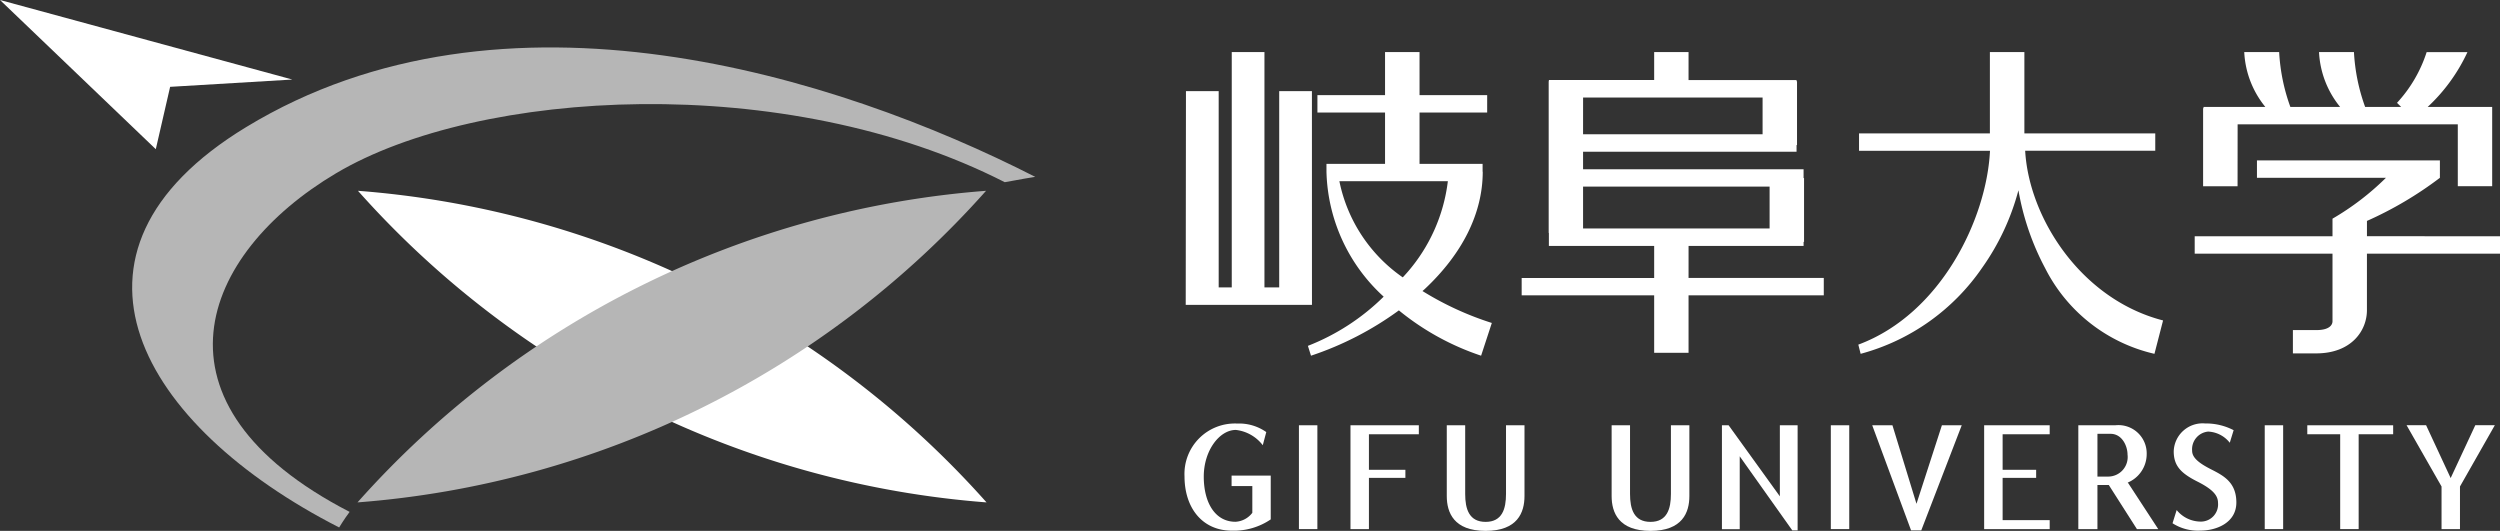
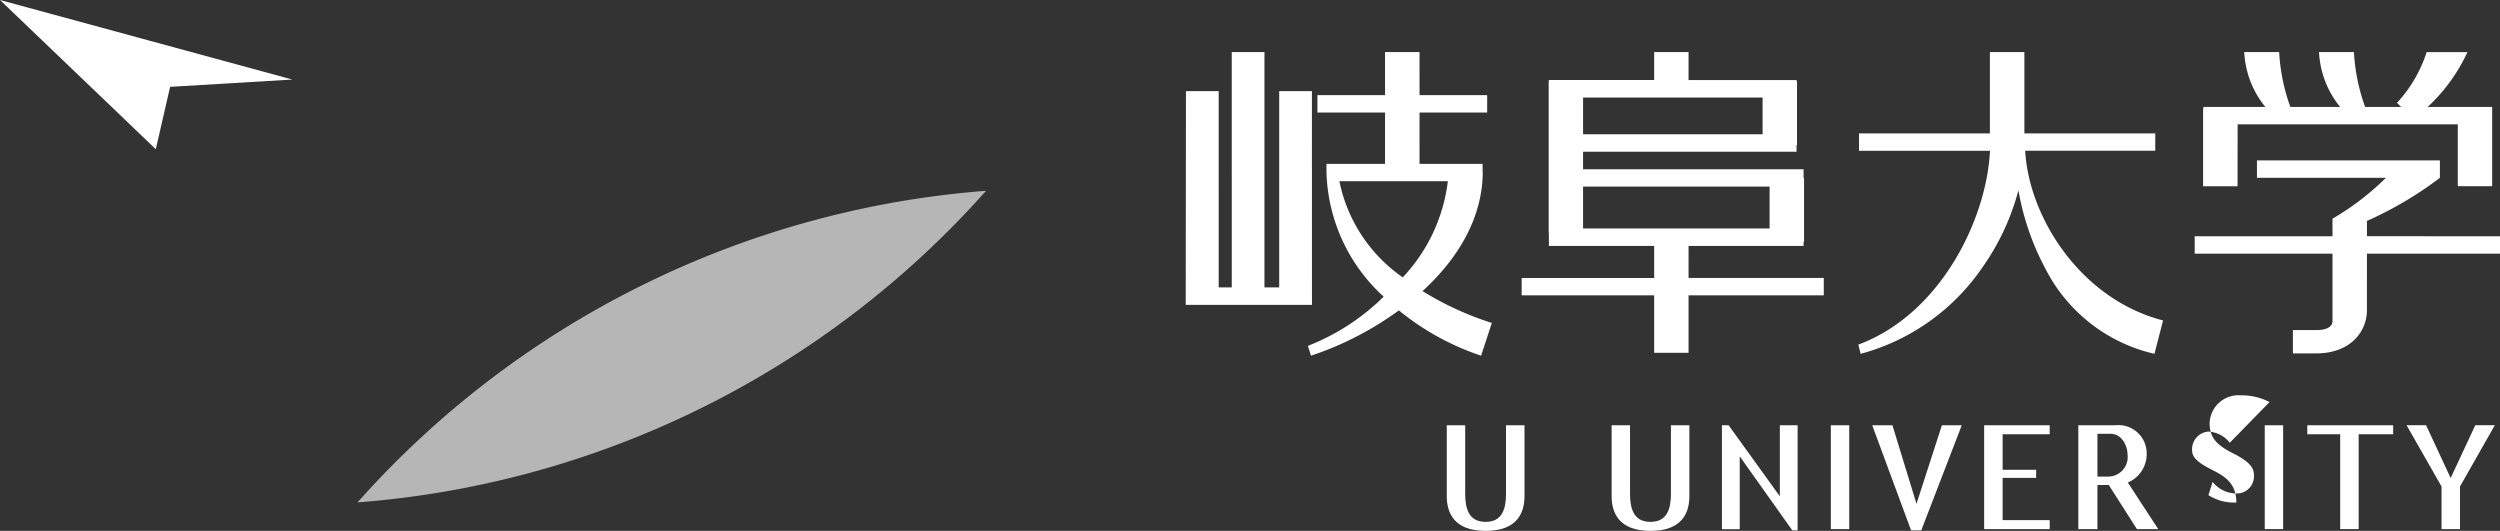
<svg xmlns="http://www.w3.org/2000/svg" id="グループ_1863" data-name="グループ 1863" width="167.213" height="35.508" viewBox="0 0 167.213 35.508">
  <rect x="0" y="0" width="167.213" height="35.508" fill="#333333" stroke="none" />
-   <path id="パス_790" data-name="パス 790" d="M242.888,53.19a62.645,62.645,0,0,0,42.043,20.841A62.654,62.654,0,0,0,242.888,53.19" transform="translate(-218.946 -40.428)" fill="#fff" />
-   <path id="パス_791" data-name="パス 791" d="M246.308,55.1c9.486-5.628,30.028-6.886,44.711.605.947-.184,2.038-.357,2.038-.357-13.272-6.772-35.579-13.782-52.778-3.328-13.851,8.417-7.052,20,6.22,26.778,0,0,.336-.556.7-1.042-13.993-7.222-10-17.257-.893-22.656" transform="translate(-223.815 -43.519)" fill="#b6b6b6" />
  <path id="パス_792" data-name="パス 792" d="M238.043,50.35l8.174-.488-19.553-5.32,10.42,9.979Z" transform="translate(-226.664 -44.542)" fill="#fff" />
  <path id="パス_793" data-name="パス 793" d="M314.039,59.867h7.693v-.272h.031V55.327h-.031v-.586H306.983V53.565h14.279v-.443h.031V48.855h-.031v-.081h-7.224V46.9h-2.3v1.87h-7.042v.081h-.013V59h.013v.869h7.042v2.141h-8.862v1.163h8.862v3.844h2.3V63.171h9.045V62.008h-9.045Zm-7.055-9.927H318.99V52.4H306.983ZM319.459,58.7H306.983V55.9h12.476Zm-30.612-9.186h-2.188V62.641h-.987V46.9h-2.187V62.641h-.874V49.515h-2.189l-.016,14.294h8.444Zm7.513,13.268c2.56-2.385,3.912-5.107,3.912-7.879h-.009v-.525h-4.218V50.946h4.524V49.78h-4.524V46.9h-2.307V49.78h-4.523v1.166h4.523v3.432h-3.918V54.9h0a11.678,11.678,0,0,0,3.826,8.36,14.935,14.935,0,0,1-5.068,3.291l.207.658a21.431,21.431,0,0,0,5.878-3.031,17.35,17.35,0,0,0,5.5,3.031l.717-2.19a20.63,20.63,0,0,1-4.637-2.134c.04-.037.081-.071.118-.106m-1.437-.809a10.31,10.31,0,0,1-4.24-6.433h7.255a11.344,11.344,0,0,1-2.73,6.118c-.091.1-.186.21-.285.314m55.839-10.235h14.726v4.138h2.3v-5.3h-4.316a11.743,11.743,0,0,0,2.662-3.669h-2.729a9.091,9.091,0,0,1-1.983,3.394l.279.274h-2.41a12.694,12.694,0,0,1-.748-3.669h-2.337a6.28,6.28,0,0,0,1.412,3.669h-3.328a12.635,12.635,0,0,1-.75-3.669h-2.335a6.279,6.279,0,0,0,1.411,3.669h-4.135v.083h-.028v5.221h2.305Zm-14.209,1.768h8.7V52.34H336.5V46.9h-2.307V52.34h-8.752v1.166H334.2c-.223,4.542-3.275,10.907-8.807,12.963l.155.615a14.388,14.388,0,0,0,8.116-5.74,16.022,16.022,0,0,0,2.438-5.2,17.358,17.358,0,0,0,1.781,5.2,10.937,10.937,0,0,0,7.317,5.74l.576-2.233c-5.5-1.418-8.969-6.871-9.223-11.345m22.86,5.712V58.195a24.576,24.576,0,0,0,4.879-2.884V54.147H352.056v1.164h8.627a17.785,17.785,0,0,1-3.574,2.733v1.175h-9.217v1.166h9.217V64.91c0,.137-.08.586-1.085.586h-1.564v1.558h1.564c2.329,0,3.388-1.5,3.388-2.891V60.384h8.9V59.219Z" transform="translate(-201.099 -43.418)" fill="#fff" />
  <path id="パス_794" data-name="パス 794" d="M284.909,53.19a62.635,62.635,0,0,1-42.041,20.841A62.657,62.657,0,0,1,284.909,53.19" transform="translate(-218.956 -40.428)" fill="#b6b6b6" />
-   <rect id="長方形_442" data-name="長方形 442" width="1.234" height="6.945" transform="translate(86.879 28.444)" fill="#fff" />
-   <path id="パス_795" data-name="パス 795" d="M289.108,64.418v2.376h2.439v.54h-2.439v3.428h-1.234V63.817h4.572v.6Z" transform="translate(-197.547 -35.373)" fill="#fff" />
  <path id="パス_796" data-name="パス 796" d="M309.418,70.85,305.9,65.893V70.77H304.71V63.817h.447l3.427,4.753V63.817h1.188V70.85Z" transform="translate(-189.538 -35.373)" fill="#fff" />
  <rect id="長方形_443" data-name="長方形 443" width="1.232" height="6.945" transform="translate(122.455 28.444)" fill="#fff" />
  <path id="パス_797" data-name="パス 797" d="M314.8,70.85h-.679l-2.6-7.033h1.352l1.608,5.253,1.7-5.253h1.327Z" transform="translate(-186.297 -35.373)" fill="#fff" />
  <path id="パス_798" data-name="パス 798" d="M317.831,64.418v2.376h2.242v.54h-2.242v2.829h3.148v.6h-4.384V63.817h4.384v.6Z" transform="translate(-183.885 -35.373)" fill="#fff" />
  <rect id="長方形_444" data-name="長方形 444" width="1.232" height="6.945" transform="translate(151.477 28.444)" fill="#fff" />
  <path id="パス_799" data-name="パス 799" d="M334.677,64.418v6.344h-1.235V64.418h-2.2v-.6h5.743v.6Z" transform="translate(-176.918 -35.373)" fill="#fff" />
  <path id="パス_800" data-name="パス 800" d="M339.313,67.912v2.851H338.08V67.912l-2.34-4.1h1.306l1.644,3.536,1.648-3.536h1.307Z" transform="translate(-174.777 -35.373)" fill="#fff" />
-   <path id="パス_801" data-name="パス 801" d="M285.82,64.31a3.149,3.149,0,0,0-1.945-.571,3.372,3.372,0,0,0-3.524,3.524c0,2.152,1.219,3.641,3.167,3.641a4.383,4.383,0,0,0,2.6-.754V67.22H283.5v.7h1.387v1.789a1.513,1.513,0,0,1-1.129.6c-1.362,0-2.119-1.281-2.119-3.022s1.049-3.121,2.147-3.121a2.64,2.64,0,0,1,1.8,1.023Z" transform="translate(-201.125 -35.41)" fill="#fff" />
  <path id="パス_802" data-name="パス 802" d="M294.836,70.881c2.134,0,2.6-1.228,2.6-2.33V63.817H296.2v4.594c0,1-.257,1.868-1.365,1.868s-1.366-.865-1.366-1.868V63.817h-1.231v4.734c0,1.1.465,2.33,2.6,2.33" transform="translate(-195.47 -35.373)" fill="#fff" />
  <path id="パス_803" data-name="パス 803" d="M302.31,70.881c2.134,0,2.6-1.228,2.6-2.33V63.817h-1.234v4.594c0,1-.258,1.868-1.367,1.868s-1.368-.865-1.368-1.868V63.817H299.71v4.734c0,1.1.465,2.33,2.6,2.33" transform="translate(-191.916 -35.373)" fill="#fff" />
  <path id="パス_804" data-name="パス 804" d="M320.863,63.817h2.479a1.892,1.892,0,0,1,2.094,1.932,2.068,2.068,0,0,1-2.022,2.062h-1.272v2.951h-1.279Zm1.279,3.432h.735a1.306,1.306,0,0,0,1.278-1.468c0-.564-.357-1.392-1.139-1.392h-.874Z" transform="translate(-181.854 -35.373)" fill="#fff" />
  <path id="パス_805" data-name="パス 805" d="M322.213,66.529l1.927,3.021h1.426l-2.081-3.186Z" transform="translate(-181.212 -34.161)" fill="#fff" />
-   <path id="パス_806" data-name="パス 806" d="M328.961,65.025a1.943,1.943,0,0,0-1.448-.747,1.186,1.186,0,0,0-1.07,1.282c0,.46.447.825,1.271,1.244s1.687.865,1.687,2.216S328.078,70.9,327,70.9a3.139,3.139,0,0,1-1.868-.491l.277-.884a2.078,2.078,0,0,0,1.666.772,1.149,1.149,0,0,0,1.1-1.244c0-.457-.273-.875-1.374-1.43s-1.589-1.049-1.589-2.025a1.931,1.931,0,0,1,2.1-1.864,4.013,4.013,0,0,1,1.907.45Z" transform="translate(-179.822 -35.411)" fill="#fff" />
+   <path id="パス_806" data-name="パス 806" d="M328.961,65.025a1.943,1.943,0,0,0-1.448-.747,1.186,1.186,0,0,0-1.07,1.282c0,.46.447.825,1.271,1.244s1.687.865,1.687,2.216a3.139,3.139,0,0,1-1.868-.491l.277-.884a2.078,2.078,0,0,0,1.666.772,1.149,1.149,0,0,0,1.1-1.244c0-.457-.273-.875-1.374-1.43s-1.589-1.049-1.589-2.025a1.931,1.931,0,0,1,2.1-1.864,4.013,4.013,0,0,1,1.907.45Z" transform="translate(-179.822 -35.411)" fill="#fff" />
</svg>